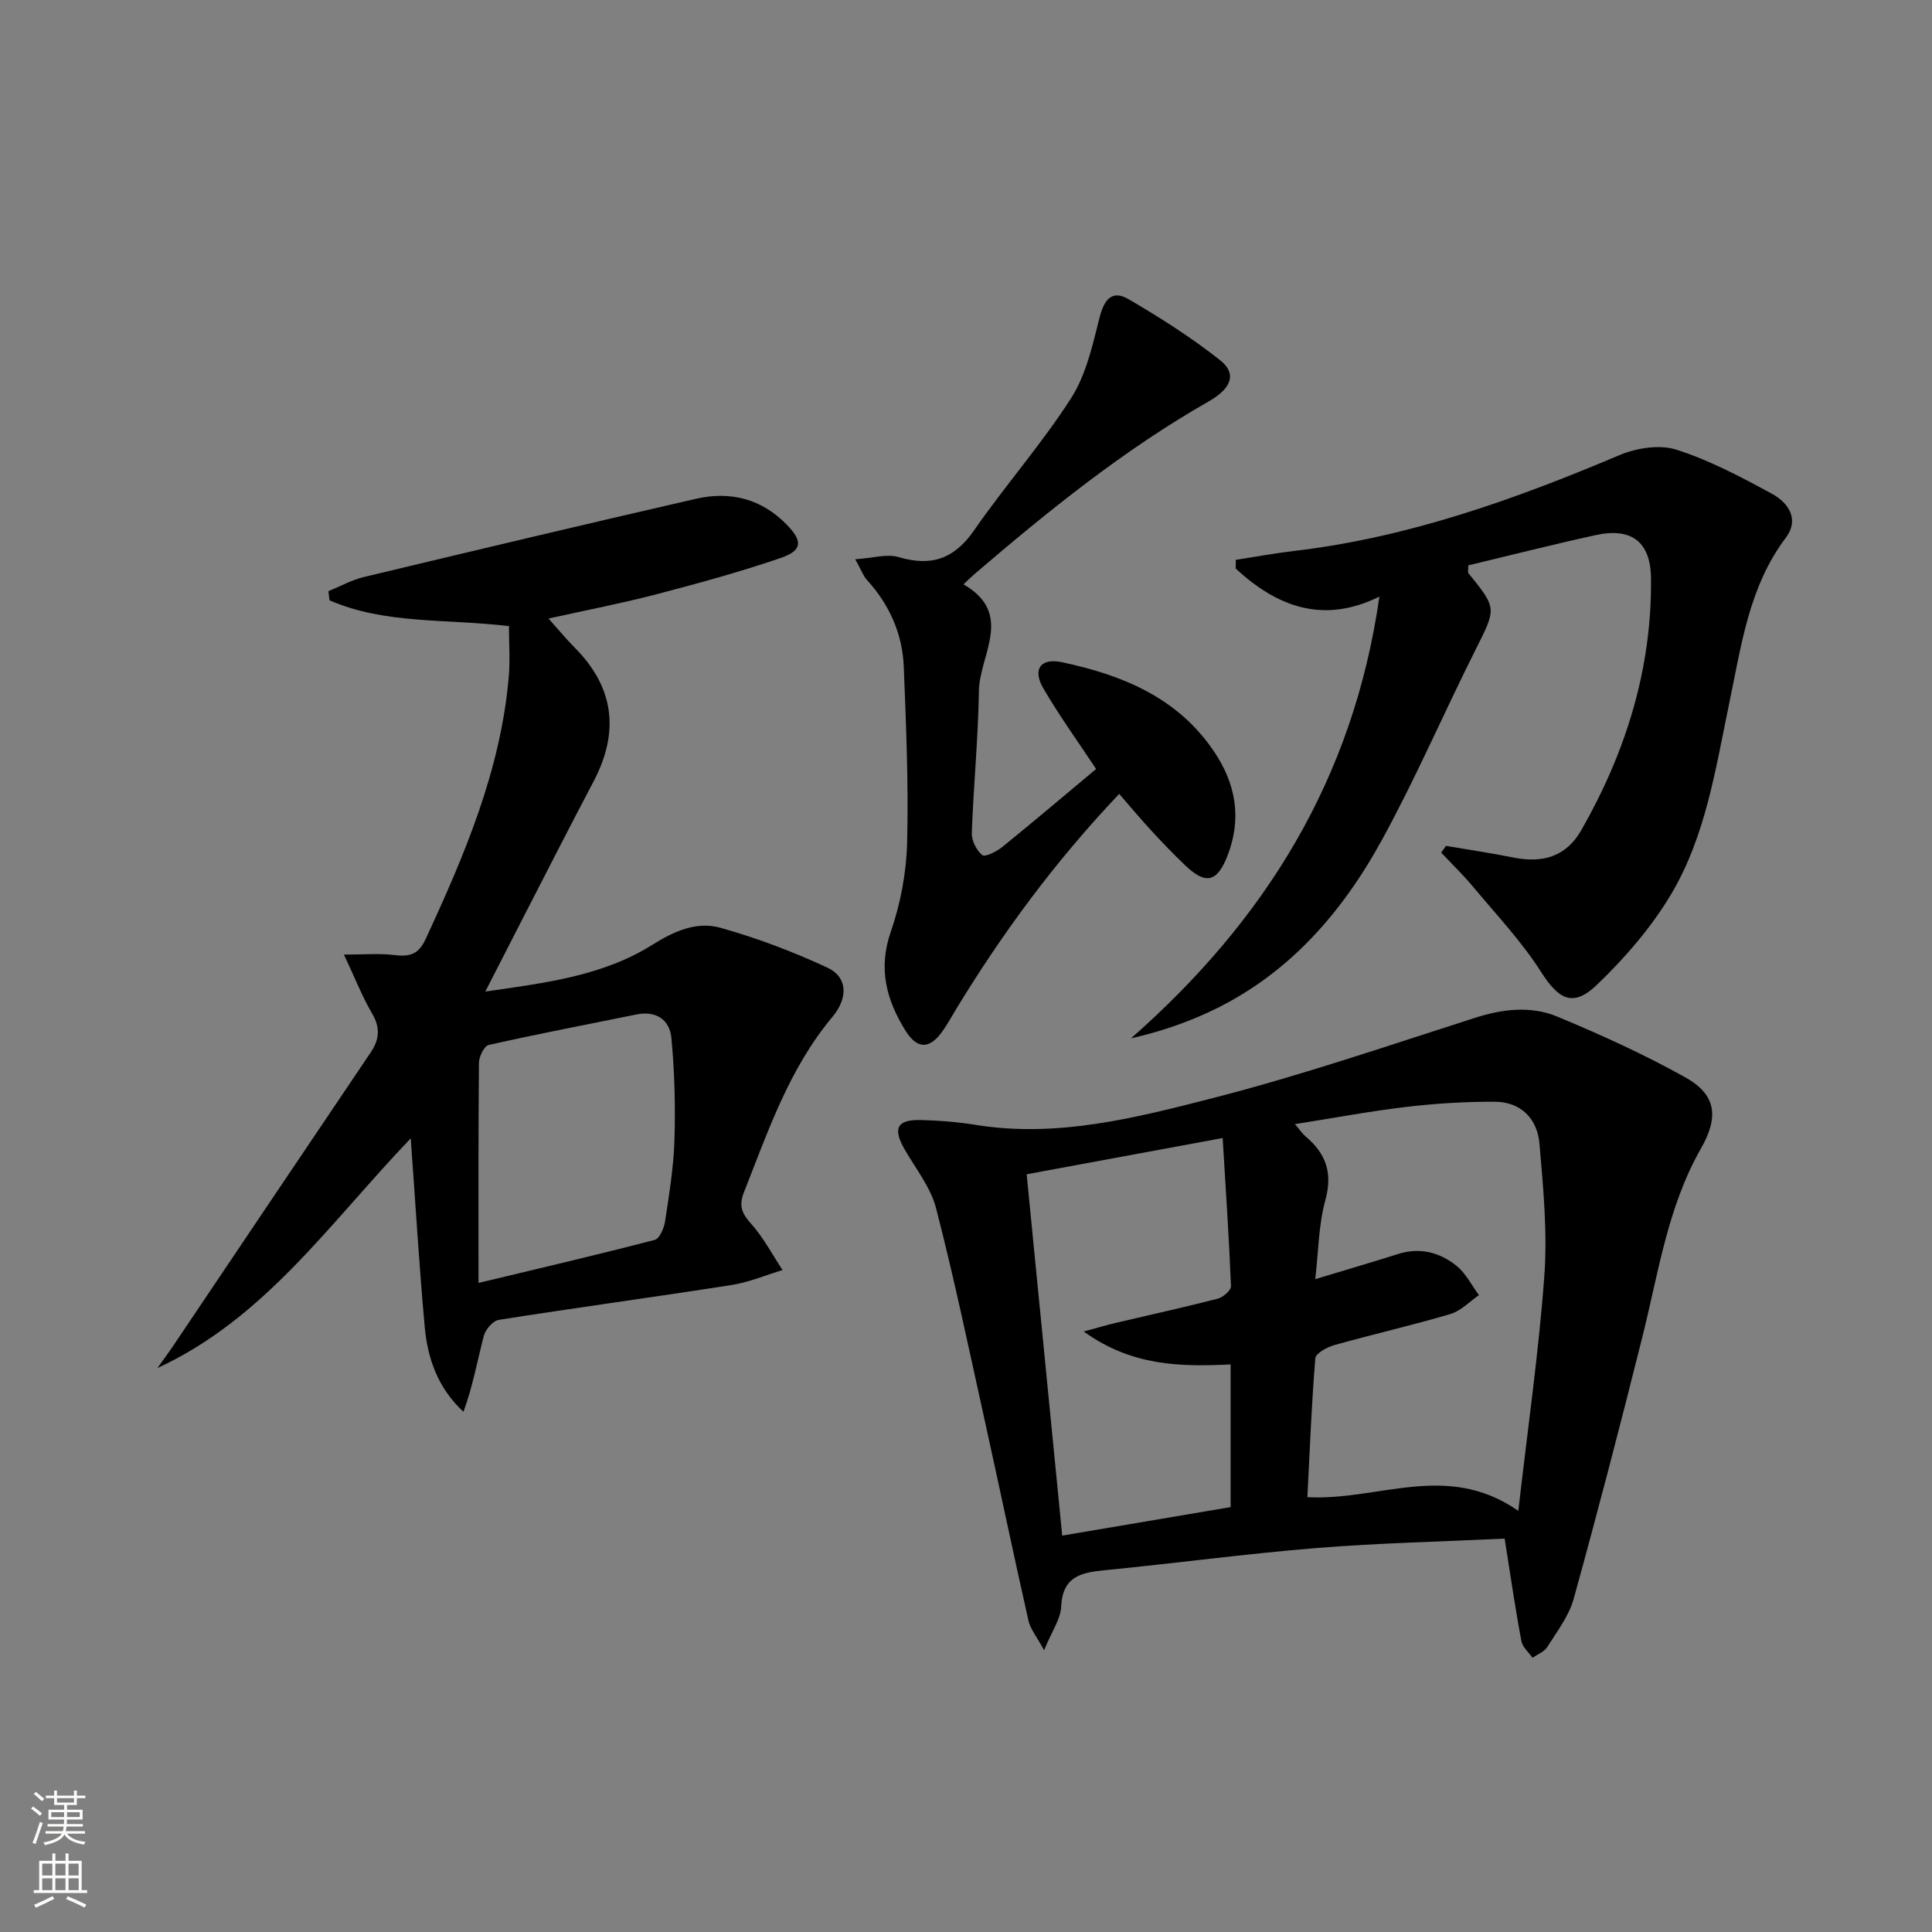
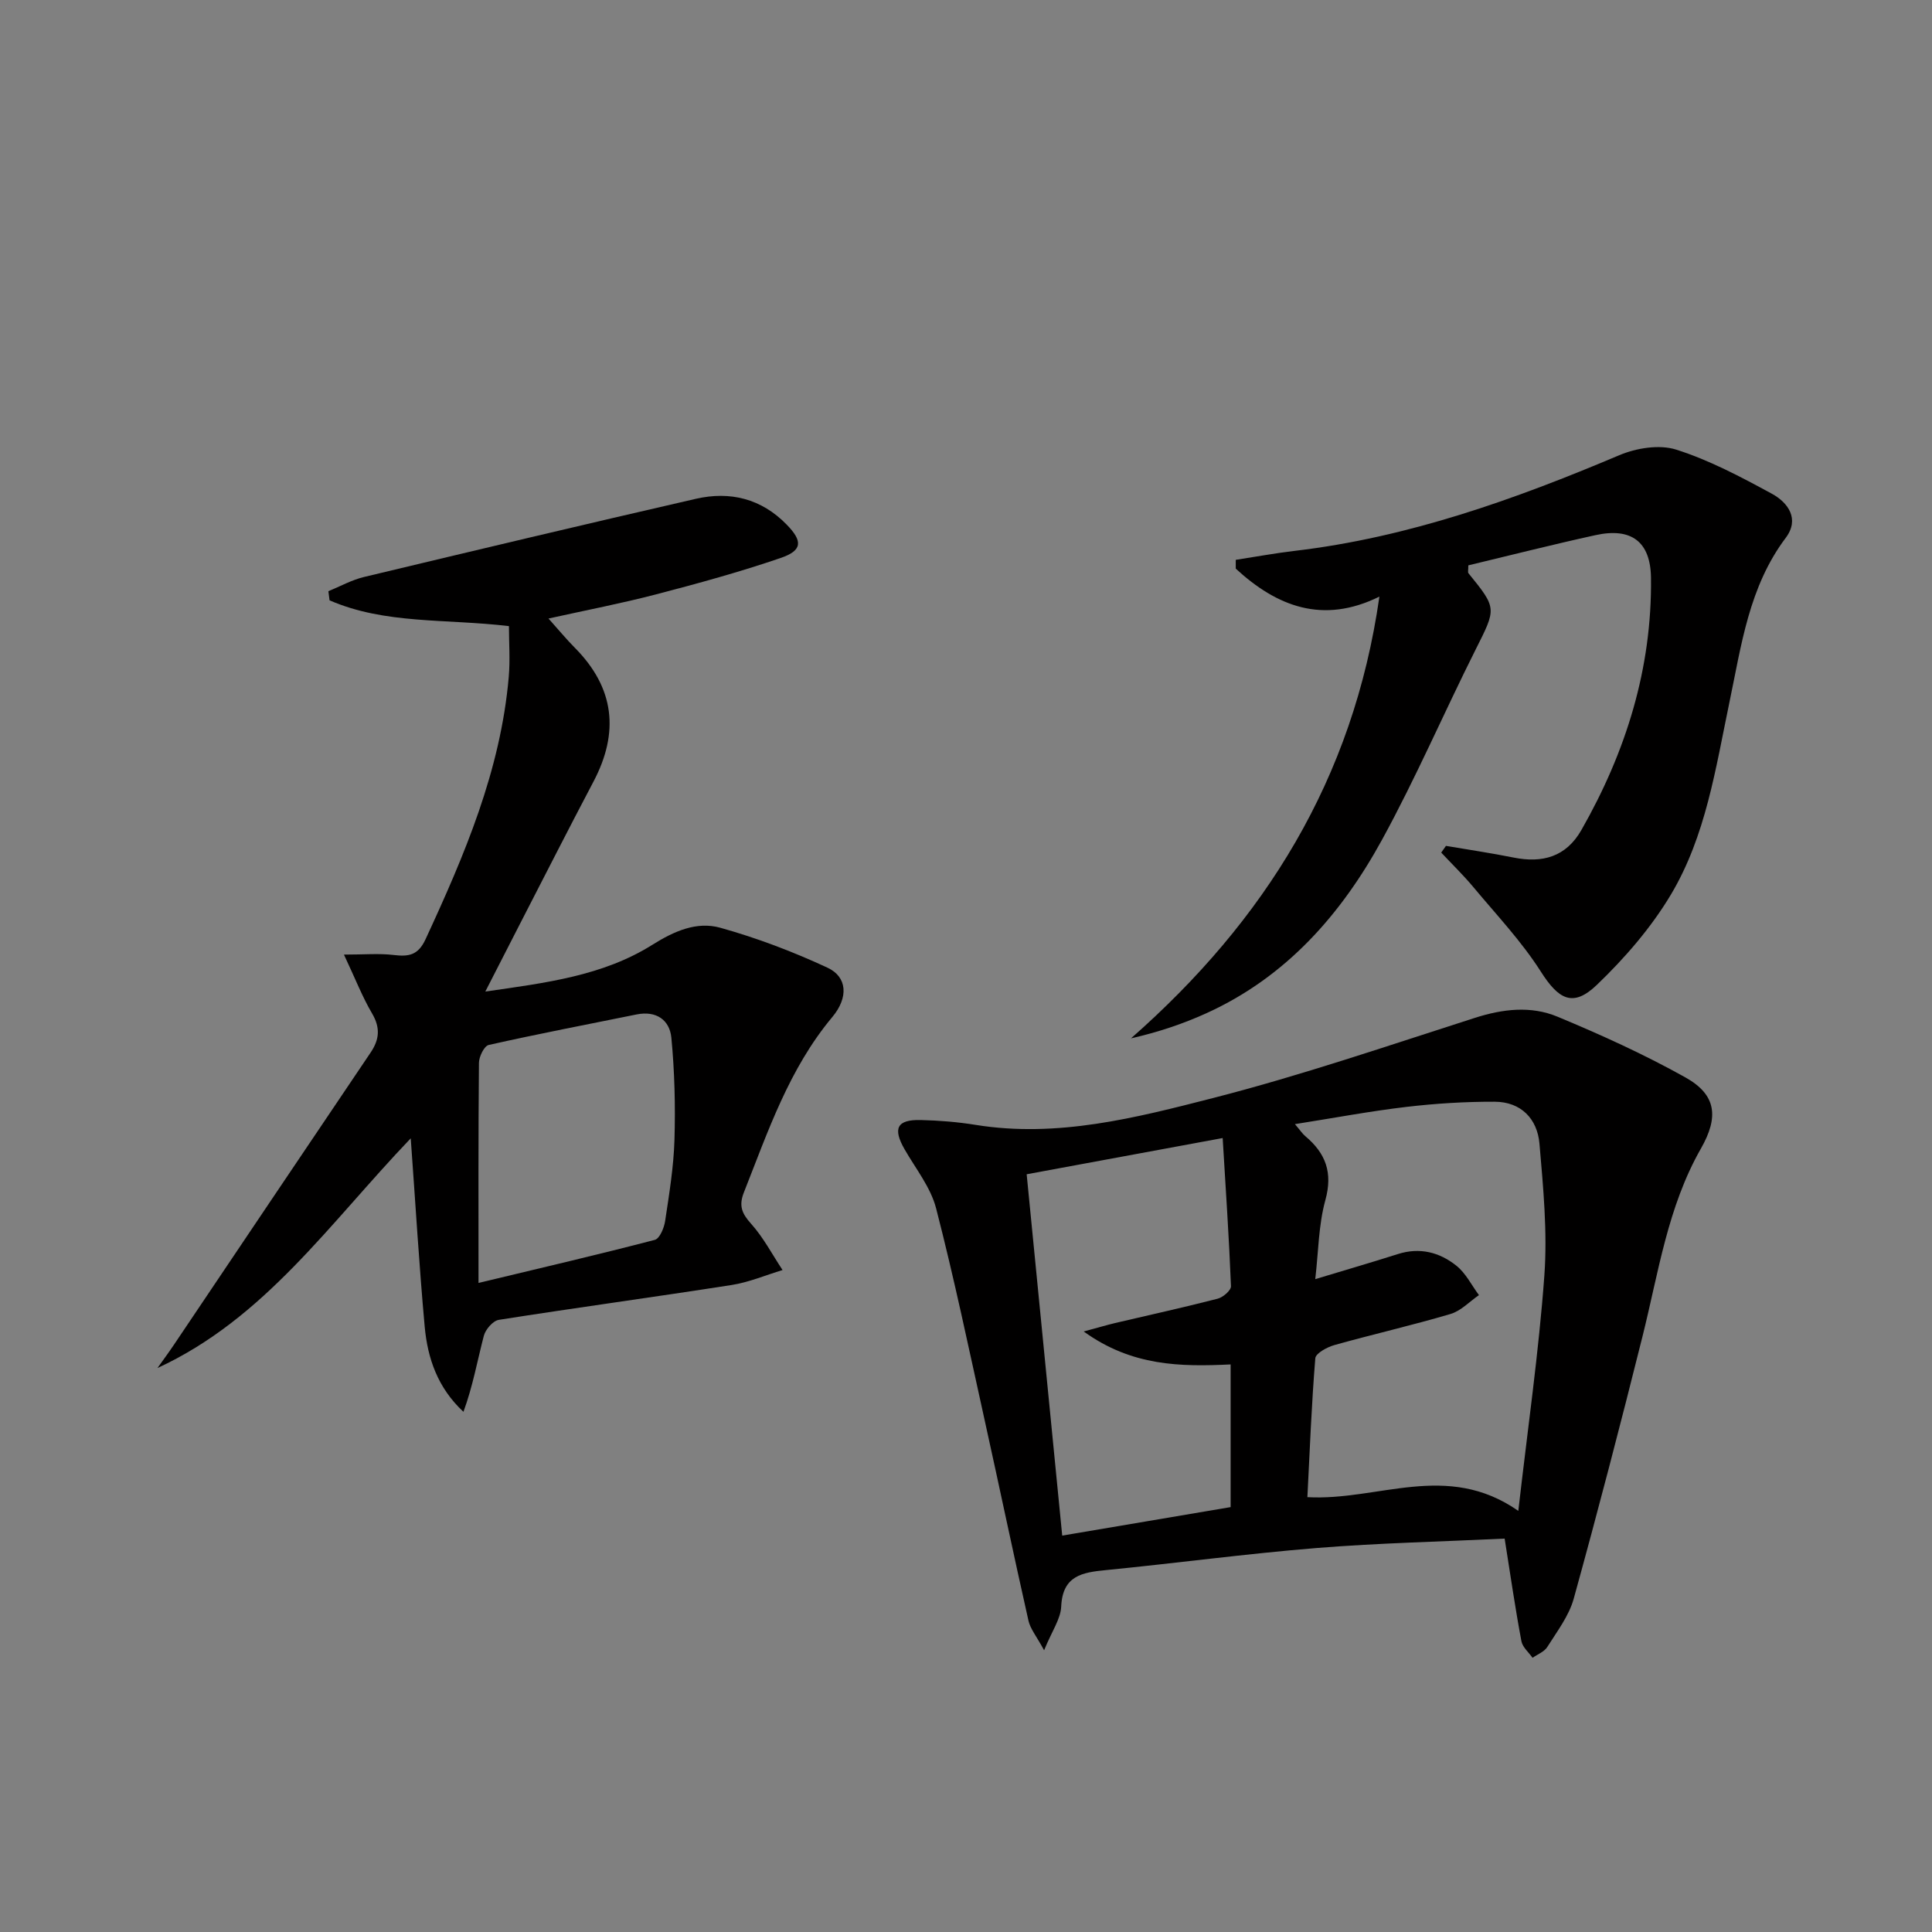
<svg xmlns="http://www.w3.org/2000/svg" enable-background="new 0 0 400 400" viewBox="0 0 400 400">
  <rect x="0" y="0" width="400" height="400" fill="#808080" stroke="none" />
  <g fill="#010000">
    <path d="m311.52 318.55c-13.07.63-26.03.91-38.93 1.95-14.56 1.18-29.05 3.14-43.59 4.57-4.93.48-9 1.13-9.29 7.54-.11 2.58-1.92 5.08-3.54 9.06-1.58-2.92-2.86-4.43-3.24-6.14-3.1-13.74-5.98-27.53-9.02-41.28-3.26-14.72-6.33-29.49-10.1-44.08-1.12-4.34-4.22-8.2-6.52-12.21-2.49-4.34-1.6-6.19 3.35-6.07 3.8.09 7.63.4 11.39 1.01 16.91 2.72 33.14-1.47 49.14-5.57 18.29-4.69 36.21-10.84 54.21-16.6 5.78-1.85 11.59-2.52 17.07-.24 9.02 3.75 17.96 7.81 26.48 12.57 6.46 3.6 6.95 8.22 3.22 14.75-6.88 12.06-8.78 25.66-12.08 38.85-4.54 18.17-9.26 36.29-14.25 54.34-.99 3.57-3.45 6.77-5.47 9.99-.62.99-2.01 1.51-3.05 2.24-.8-1.14-2.08-2.2-2.31-3.45-1.28-6.81-2.27-13.66-3.47-21.23zm-39.21-53.72c6.04-1.83 11.58-3.43 17.07-5.18 4.55-1.46 8.67-.39 12.16 2.41 1.94 1.55 3.13 4.02 4.66 6.08-1.95 1.34-3.73 3.27-5.9 3.91-7.94 2.35-16.04 4.19-24.02 6.43-1.51.42-3.87 1.7-3.96 2.73-.78 9.56-1.15 19.15-1.64 28.76 14.68.82 28.86-7.49 43.67 2.84 1.96-17.17 4.24-32.89 5.39-48.69.66-9.04-.23-18.25-1.01-27.33-.44-5.15-3.82-8.67-9.27-8.69-6.09-.02-12.21.36-18.26 1.07-7.51.88-14.96 2.29-23.1 3.57 1.11 1.3 1.55 1.99 2.16 2.5 4.21 3.54 5.72 7.54 4.14 13.24-1.42 5.15-1.43 10.71-2.09 16.35zm-47.94 10.84c3.12-.84 4.78-1.34 6.46-1.74 7.1-1.67 14.22-3.23 21.28-5.05 1.11-.29 2.79-1.73 2.75-2.59-.4-10.03-1.08-20.05-1.72-30.67-14.23 2.63-27.19 5.02-40.58 7.5 2.48 25.2 4.9 49.86 7.36 74.81 12.31-2.08 23.67-4.01 34.87-5.9 0-10.31 0-19.75 0-29.54-10.37.49-20.43.39-30.42-6.82z" />
    <path d="m71.21 197.64c4.25 0 7.3-.28 10.28.08 3.11.37 5.07.09 6.62-3.27 8.05-17.39 15.54-34.92 17.22-54.3.31-3.53.04-7.11.04-10.52-13.11-1.56-25.66-.34-37.14-5.34-.08-.63-.16-1.26-.24-1.89 2.45-1 4.82-2.33 7.37-2.94 22.89-5.48 45.78-10.93 68.72-16.19 7.08-1.62 13.55-.04 18.79 5.34 3.35 3.43 3.29 5.36-1.24 6.91-8.46 2.9-17.11 5.27-25.77 7.53-7.16 1.87-14.44 3.27-22.3 5.01 2.13 2.37 3.7 4.29 5.44 6.04 8.24 8.3 9.26 17.52 3.86 27.75-5.2 9.85-10.23 19.78-15.33 29.67-2.19 4.26-4.37 8.53-7.05 13.77 12.53-1.8 24.33-3.24 34.6-9.69 4.51-2.83 9.16-4.88 14.05-3.52 7.59 2.12 15.06 4.95 22.21 8.28 4.06 1.89 4.39 6.13.97 10.22-8.95 10.71-13.29 23.63-18.29 36.28-1.09 2.76-.45 4.36 1.48 6.5 2.56 2.85 4.38 6.36 6.52 9.59-3.5 1.05-6.93 2.53-10.51 3.09-16.06 2.51-32.17 4.69-48.23 7.22-1.22.19-2.77 1.99-3.11 3.31-1.35 5.17-2.28 10.46-4.22 15.73-5.35-4.98-7.42-11.09-8.02-17.62-1.14-12.56-1.89-25.16-2.89-39-16.83 17.58-30.18 37.28-52.44 47.56 1.15-1.62 2.34-3.23 3.45-4.88 13.55-20.14 27.08-40.3 40.67-60.42 1.86-2.75 2.05-5.17.3-8.14-1.99-3.38-3.43-7.11-5.81-12.16zm27.86 67.98c13.42-3.22 25-5.92 36.5-8.92 1.01-.26 1.93-2.48 2.14-3.91.84-5.57 1.76-11.17 1.93-16.78.21-7.04.03-14.13-.64-21.14-.35-3.71-3.14-5.66-7.2-4.84-10.21 2.07-20.45 4.03-30.62 6.32-.93.21-2.01 2.41-2.02 3.7-.14 14.76-.09 29.52-.09 45.57z" />
    <path d="m299.37 175.13c4.65.79 9.33 1.48 13.96 2.41 6.01 1.21 10.9-.11 14.09-5.71 9.22-16.17 14.62-33.44 14.4-52.17-.09-7.57-4.12-10.49-11.51-8.86-8.86 1.94-17.65 4.18-26.31 6.25 0 1.01-.13 1.43.02 1.62 5.96 7.34 5.79 7.25 1.46 15.88-6.55 13.06-12.34 26.52-19.35 39.32-8.45 15.43-19.82 28.38-36.28 35.87-4.91 2.24-10.06 3.96-15.69 5.24 27.66-24.32 46.03-53.59 51.43-91.46-11.74 5.8-21.27 2.01-29.74-5.79 0-.61 0-1.21 0-1.82 4.1-.63 8.18-1.39 12.29-1.87 23.49-2.78 45.45-10.63 67.08-19.78 3.54-1.5 8.32-2.28 11.82-1.17 6.88 2.18 13.41 5.66 19.8 9.13 3.38 1.84 5.8 5.24 2.88 9.13-7.62 10.13-9.18 22.2-11.66 34.05-2.85 13.64-4.88 27.68-12.12 39.82-4.1 6.86-9.54 13.14-15.33 18.69-4.97 4.77-7.95 2.99-11.63-2.8-3.96-6.22-9.13-11.68-13.88-17.38-2.1-2.52-4.46-4.81-6.71-7.21.31-.46.65-.93.98-1.39z" />
-     <path d="m231.72 164.37c-13.33 14.04-24.14 28.77-33.7 44.45-.95 1.56-1.82 3.19-2.88 4.68-2.68 3.76-5.25 3.81-7.72-.19-3.88-6.28-5.64-12.73-3.01-20.34 2.03-5.86 3.24-12.26 3.4-18.45.31-12.13-.21-24.3-.69-36.44-.27-6.86-2.97-12.9-7.64-18.02-.74-.82-1.13-1.96-2.41-4.27 3.55-.23 6.53-1.18 9.01-.44 6.8 2.01 11.52.33 15.61-5.57 6.43-9.28 13.96-17.82 20.05-27.31 3.11-4.84 4.46-10.96 5.9-16.67.94-3.74 2.55-5.88 6.01-3.86 6.55 3.82 13 7.93 18.94 12.62 3.48 2.74 2.49 5.79-2.33 8.54-17.59 10.03-33.24 22.68-48.55 35.8-.61.52-1.18 1.09-2.23 2.08 10.56 6.1 3.3 14.59 3.19 22.1-.14 9.79-1.12 19.57-1.47 29.36-.06 1.57.96 3.61 2.16 4.6.57.47 3-.74 4.17-1.7 6.59-5.33 13.05-10.82 19.41-16.13-3.77-5.7-7.64-11.04-10.94-16.71-2.28-3.92-.55-6.34 3.85-5.4 12.46 2.65 23.88 7.25 31.45 18.41 4.61 6.8 5.84 14 2.82 21.71-2.15 5.48-4.52 5.97-8.73 1.95-2.41-2.3-4.72-4.71-6.98-7.15-2.24-2.43-4.35-4.96-6.69-7.65z" />
  </g>
-   <path d="m6.44 374.46.42-.45c.65.47 1.27.95 1.85 1.44l-.45.49c-.65-.56-1.25-1.06-1.82-1.48m.93 7.33-.63-.26c.55-1.36 1.05-2.8 1.52-4.33.19.1.38.19.59.27-.46 1.29-.95 2.73-1.48 4.32m-.38-10.38.44-.42c.43.34 1.01.82 1.74 1.44l-.49.49c-.53-.51-1.09-1.01-1.69-1.51m2.5.35h1.72v-1.04h.59v1.04h3.52v-1.04h.59v1.04h1.75v.53h-1.75v1.42h-2.03v.97h3.22v2.03h-3.24c0 .35-.01.66-.03.93h3.32v.53h-3.37c-.03.27-.08.58-.15.94h3.96v.53h-3.71c.67.92 1.93 1.48 3.79 1.68-.13.24-.23.44-.29.59-2.13-.38-3.48-1.08-4.04-2.12-.43.97-1.77 1.72-4.03 2.23-.09-.19-.2-.37-.33-.55 2.1-.42 3.37-1.03 3.81-1.83h-3.36v-.53h3.58c.08-.29.13-.61.16-.94h-3.33v-.53h3.39c.02-.27.04-.58.04-.93h-3.23v-2.03h3.25v-.97h-2.07v-1.42h-1.73zm1.12 3.44v1h2.65c.01-.3.02-.44.01-.4v-.25-.35zm1.19-2h3.52v-.91h-3.52zm4.71 2h-2.63v.59c0 .15-.01.28-.01.4h2.64z" fill="#fbfcfa" />
-   <path d="m13.56 383.74h.63v1.52h2.72v6.07h1.13v.6h-11.06v-.6h1.13v-6.07h2.73v-1.52h.63v1.52h2.1v-1.52zm-2.69 8.83.38.56c-1.24.63-2.53 1.25-3.85 1.85-.1-.21-.21-.42-.34-.63 1.36-.55 2.63-1.15 3.81-1.78m-2.13-4.27h2.1v-2.45h-2.1zm0 3.04h2.1v-2.46h-2.1zm2.72-3.04h2.1v-2.45h-2.1zm0 3.04h2.1v-2.46h-2.1zm6.07 3.6c-1.41-.71-2.7-1.3-3.86-1.78l.35-.56c1.45.62 2.75 1.19 3.84 1.72zm-1.25-9.09h-2.1v2.45h2.1zm-2.09 5.49h2.1v-2.46h-2.1z" fill="#fbfcfa" />
</svg>